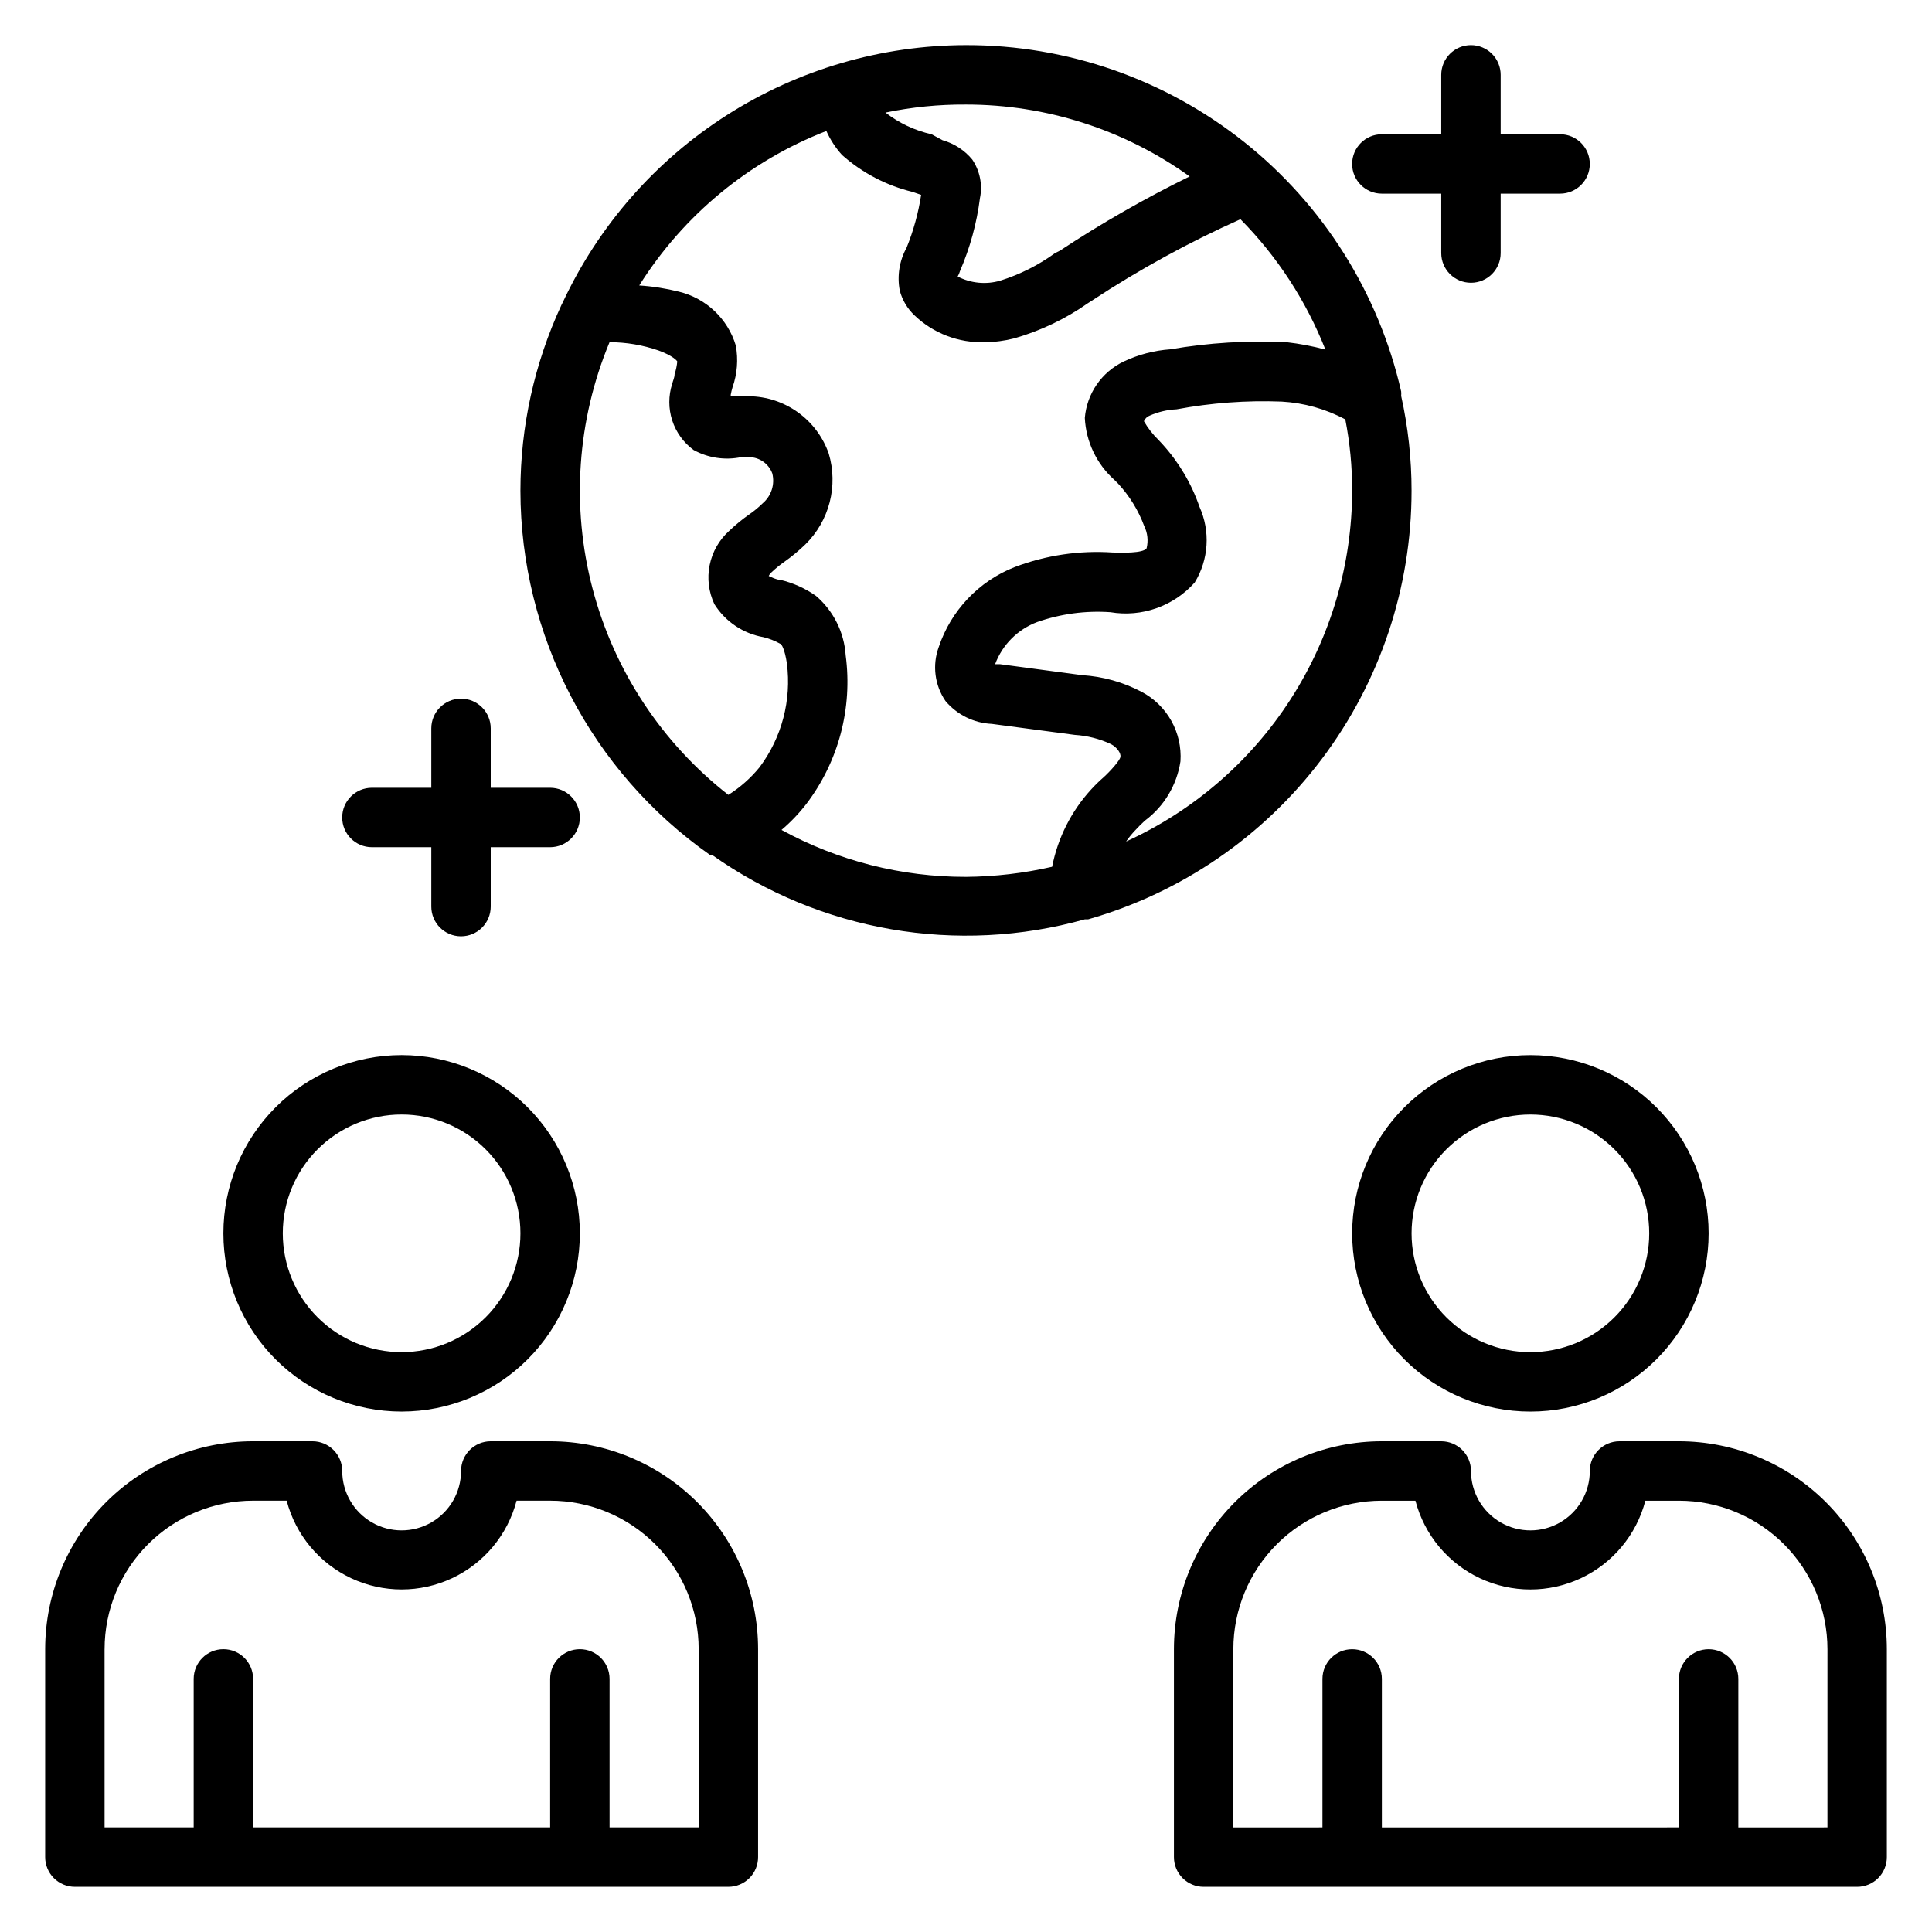
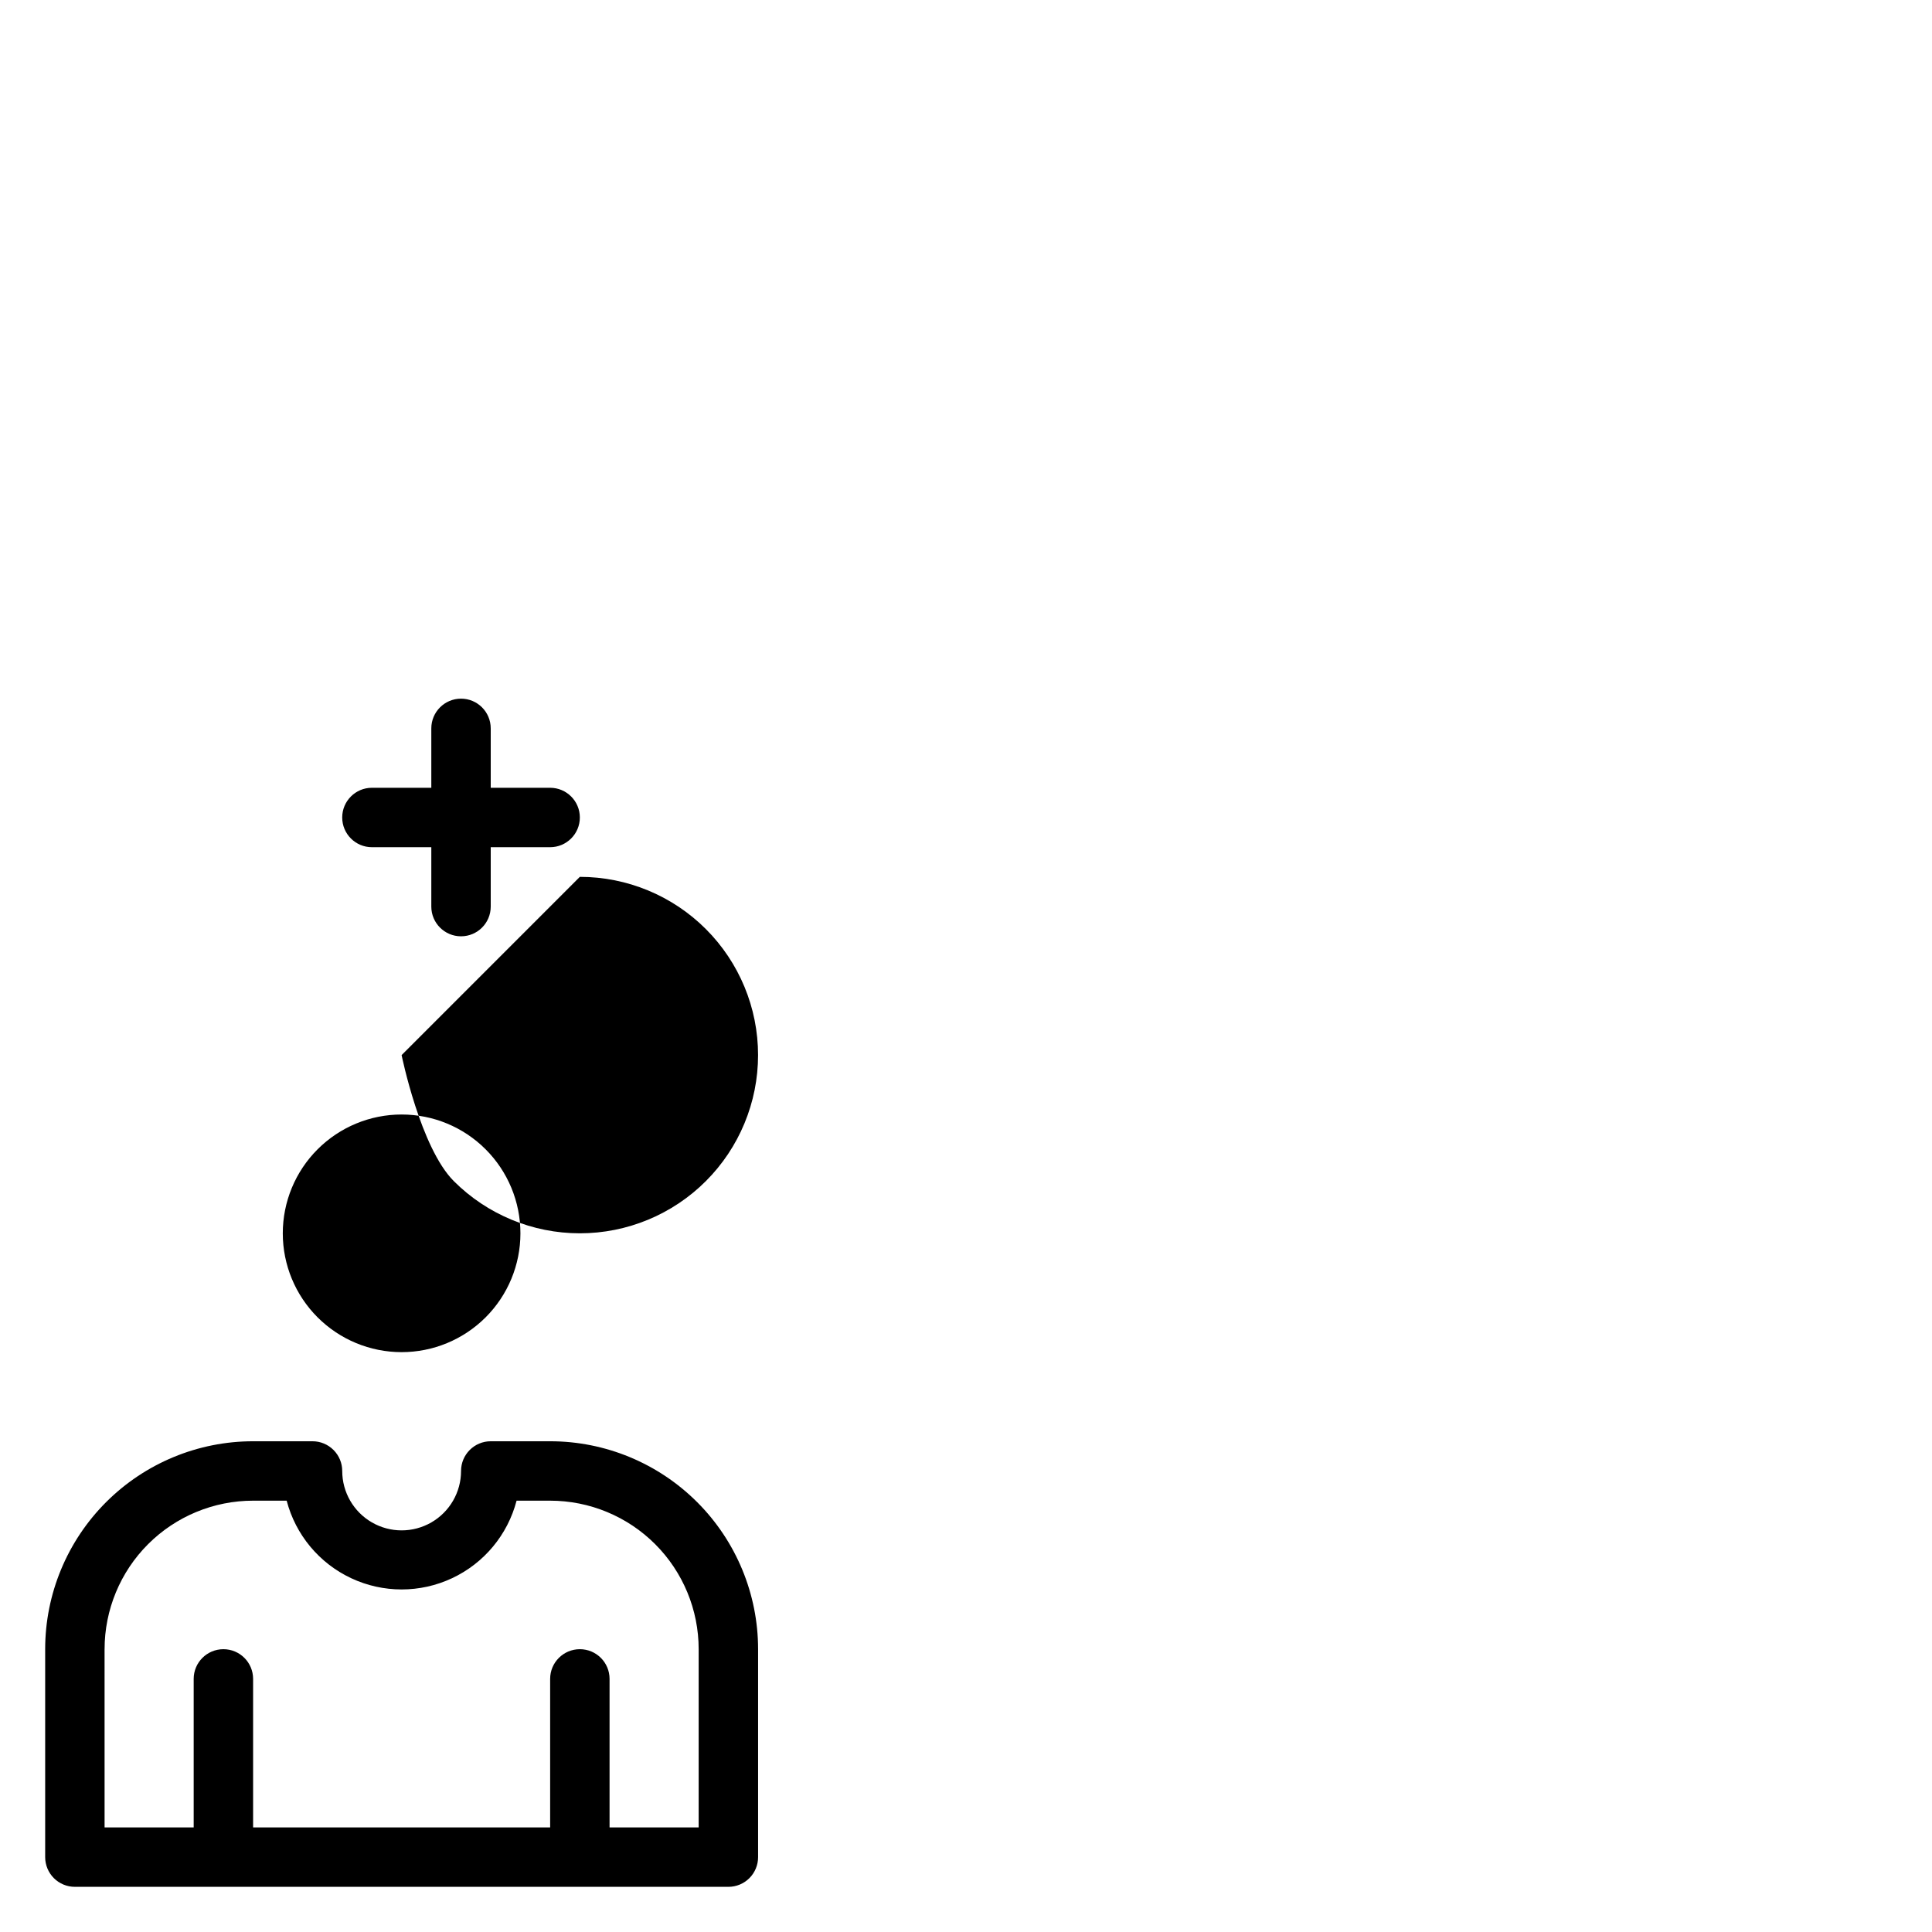
<svg xmlns="http://www.w3.org/2000/svg" fill="#000000" width="800px" height="800px" version="1.1" viewBox="144 144 512 512">
  <g>
    <path d="m163.84 644.03h173.19c2.086 0 4.09-0.828 5.566-2.305 1.477-1.477 2.305-3.481 2.305-5.566v-55.105c0-14.613-5.805-28.629-16.141-38.965-10.332-10.332-24.348-16.141-38.965-16.141h-15.742c-4.348 0-7.871 3.527-7.871 7.875 0 5.625-3.004 10.82-7.875 13.633-4.871 2.812-10.871 2.812-15.742 0s-7.871-8.008-7.871-13.633c0-2.09-0.832-4.09-2.309-5.566-1.477-1.477-3.477-2.309-5.566-2.309h-15.742c-14.613 0-28.633 5.809-38.965 16.141-10.336 10.336-16.141 24.352-16.141 38.965v55.105c0 2.086 0.832 4.09 2.305 5.566 1.477 1.477 3.481 2.305 5.566 2.305zm7.871-62.977h0.004c0-10.438 4.144-20.449 11.527-27.832 7.383-7.379 17.395-11.527 27.832-11.527h8.895c2.367 9.047 8.629 16.578 17.098 20.547 8.469 3.973 18.266 3.973 26.734 0 8.469-3.969 14.734-11.5 17.098-20.547h8.895c10.441 0 20.453 4.148 27.832 11.527 7.383 7.383 11.527 17.395 11.527 27.832v47.23l-23.613 0.004v-39.363c0-4.348-3.523-7.871-7.871-7.871-4.348 0-7.875 3.523-7.875 7.871v39.359l-78.719 0.004v-39.363c0-4.348-3.523-7.871-7.871-7.871-4.348 0-7.875 3.523-7.875 7.871v39.359l-23.613 0.004z" />
-     <path d="m250.43 423.61c-12.527 0-24.539 4.977-33.398 13.836-8.855 8.855-13.832 20.871-13.832 33.398s4.977 24.539 13.832 33.398c8.859 8.855 20.871 13.832 33.398 13.832 12.527 0 24.539-4.977 33.398-13.832 8.859-8.859 13.836-20.871 13.836-33.398s-4.977-24.543-13.836-33.398c-8.859-8.859-20.871-13.836-33.398-13.836zm0 78.719v0.004c-8.352 0-16.359-3.32-22.266-9.223-5.906-5.906-9.223-13.914-9.223-22.266 0-8.352 3.316-16.359 9.223-22.266s13.914-9.223 22.266-9.223c8.352 0 16.359 3.316 22.266 9.223s9.223 13.914 9.223 22.266c0 8.352-3.316 16.359-9.223 22.266-5.906 5.902-13.914 9.223-22.266 9.223z" />
-     <path d="m588.93 525.95h-15.742c-4.348 0-7.871 3.527-7.871 7.875 0 5.625-3.004 10.82-7.875 13.633s-10.871 2.812-15.742 0c-4.871-2.812-7.871-8.008-7.871-13.633 0-2.09-0.832-4.09-2.309-5.566-1.477-1.477-3.477-2.309-5.566-2.309h-15.742c-14.613 0-28.629 5.809-38.965 16.141-10.332 10.336-16.141 24.352-16.141 38.965v55.105c0 2.086 0.832 4.09 2.309 5.566 1.473 1.477 3.477 2.305 5.566 2.305h173.18c2.086 0 4.09-0.828 5.566-2.305 1.477-1.477 2.305-3.481 2.305-5.566v-55.105c0-14.613-5.805-28.629-16.141-38.965-10.332-10.332-24.348-16.141-38.965-16.141zm39.359 102.34-23.613 0.004v-39.363c0-4.348-3.523-7.871-7.871-7.871-4.348 0-7.875 3.523-7.875 7.871v39.359l-78.719 0.004v-39.363c0-4.348-3.523-7.871-7.871-7.871-4.348 0-7.875 3.523-7.875 7.871v39.359l-23.613 0.004v-47.234c0-10.438 4.144-20.449 11.527-27.832 7.383-7.379 17.395-11.527 27.832-11.527h8.895c2.367 9.047 8.633 16.578 17.098 20.547 8.469 3.973 18.266 3.973 26.734 0 8.469-3.969 14.734-11.5 17.098-20.547h8.895c10.441 0 20.453 4.148 27.832 11.527 7.383 7.383 11.531 17.395 11.531 27.832z" />
-     <path d="m502.34 470.85c0 12.527 4.977 24.539 13.832 33.398 8.859 8.855 20.871 13.832 33.398 13.832s24.539-4.977 33.398-13.832c8.859-8.859 13.836-20.871 13.836-33.398s-4.977-24.543-13.836-33.398c-8.859-8.859-20.871-13.836-33.398-13.836s-24.539 4.977-33.398 13.836c-8.855 8.855-13.832 20.871-13.832 33.398zm78.719 0c0 8.352-3.316 16.359-9.223 22.266-5.906 5.902-13.914 9.223-22.266 9.223-8.352 0-16.359-3.32-22.266-9.223-5.906-5.906-9.223-13.914-9.223-22.266 0-8.352 3.316-16.359 9.223-22.266s13.914-9.223 22.266-9.223c8.352 0 16.359 3.316 22.266 9.223s9.223 13.914 9.223 22.266z" />
-     <path d="m400 155.96c-22.438 0.031-44.398 6.449-63.316 18.508-18.918 12.062-34.012 29.262-43.508 49.586-0.148 0.254-0.277 0.516-0.395 0.789-7.152 15.414-10.863 32.203-10.863 49.199 0.039 38.426 18.777 74.43 50.223 96.512 0.184-0.039 0.371-0.039 0.551 0 28.676 20.285 64.973 26.562 98.797 17.082h0.867-0.004c24.699-7.039 46.43-21.934 61.898-42.434 15.469-20.496 23.836-45.48 23.828-71.16 0.004-8.445-0.918-16.867-2.754-25.113 0.035-0.391 0.035-0.789 0-1.18-5.965-26.109-20.629-49.418-41.582-66.098-20.957-16.68-46.961-25.738-73.742-25.691zm0 15.742v0.004c21.266-0.008 41.996 6.652 59.273 19.051-11.871 5.824-23.359 12.398-34.398 19.68l-1.262 0.629c-4.426 3.211-9.344 5.684-14.562 7.32-3.754 1.086-7.785 0.691-11.258-1.102 0.273-0.473 0.484-0.973 0.633-1.496 2.652-6.148 4.426-12.641 5.273-19.285 0.723-3.547-0.016-7.238-2.047-10.234-2.043-2.469-4.789-4.25-7.871-5.117l-2.914-1.574c-4.441-0.996-8.605-2.957-12.203-5.746 7.016-1.461 14.168-2.172 21.336-2.125zm-62.977 182.95c-17.66-13.793-30.305-33-35.992-54.672s-4.106-44.613 4.504-65.297c4.422 0.008 8.812 0.754 12.988 2.203 3.699 1.34 4.879 2.676 4.961 2.914-0.109 1.148-0.348 2.285-0.711 3.383 0 0.867-0.473 1.812-0.629 2.519-1.023 3.148-1.023 6.543-0.008 9.695 1.02 3.152 3.004 5.902 5.676 7.859 3.84 2.106 8.305 2.777 12.594 1.891h2.125c2.75 0.027 5.191 1.75 6.141 4.328 0.719 2.891-0.258 5.934-2.519 7.871-1.113 1.105-2.324 2.106-3.621 2.992-1.863 1.309-3.625 2.754-5.273 4.328-2.66 2.387-4.481 5.57-5.188 9.07-0.711 3.504-0.27 7.141 1.254 10.375 2.898 4.617 7.617 7.793 12.988 8.738 1.543 0.371 3.023 0.953 4.406 1.73 0.395 0 1.258 1.496 1.812 5.195 1.262 9.777-1.336 19.664-7.242 27.555-2.34 2.871-5.133 5.344-8.266 7.32zm165.31-80.609c-0.031 19.605-5.691 38.793-16.312 55.273-10.621 16.48-25.754 29.566-43.594 37.695 0.73-1.062 1.547-2.062 2.438-2.992 0.789-0.867 1.652-1.73 2.519-2.519 5.106-3.793 8.5-9.453 9.449-15.742 0.246-3.742-0.598-7.473-2.426-10.742-1.832-3.269-4.57-5.938-7.887-7.68-4.879-2.57-10.246-4.07-15.746-4.41l-21.805-2.914h-1.258v0.004c1.93-5.172 6.008-9.246 11.176-11.18 6.211-2.172 12.801-3.055 19.367-2.598 8.309 1.398 16.754-1.574 22.355-7.871 3.719-6.07 4.191-13.586 1.258-20.074-2.117-6.148-5.465-11.797-9.84-16.609l-1.023-1.102c-1.512-1.465-2.809-3.133-3.856-4.961 0.297-0.691 0.867-1.234 1.574-1.496 2.242-0.98 4.641-1.539 7.086-1.652 9.184-1.719 18.531-2.406 27.867-2.047 5.891 0.332 11.641 1.945 16.844 4.723 1.219 6.223 1.824 12.551 1.812 18.895zm-17.398-39.359c-10.297-0.492-20.617 0.141-30.781 1.887-4.281 0.305-8.473 1.398-12.355 3.231-5.852 2.801-9.777 8.492-10.312 14.953 0.312 6.32 3.148 12.246 7.871 16.453l0.945 0.945c3.023 3.262 5.379 7.086 6.926 11.258 0.898 1.832 1.121 3.922 0.629 5.902-0.945 1.34-6.613 1.18-8.973 1.102v0.004c-8.836-0.602-17.695 0.715-25.977 3.856-9.539 3.746-16.918 11.531-20.152 21.254-1.727 4.766-1.051 10.066 1.809 14.25 3.07 3.644 7.519 5.84 12.281 6.059l21.965 2.914h-0.004c3.328 0.207 6.586 1.031 9.605 2.441 1.652 0.867 2.676 2.441 2.519 3.387-0.156 0.945-2.519 3.621-4.488 5.434v-0.004c-1.133 0.988-2.211 2.039-3.227 3.148-5.293 5.762-8.887 12.871-10.391 20.547-7.492 1.715-15.145 2.609-22.828 2.676-17.082 0.031-33.898-4.246-48.887-12.438 2.441-2.07 4.656-4.394 6.613-6.93 8.52-11.234 12.254-25.383 10.391-39.359-0.398-6.094-3.234-11.77-7.871-15.742-2.852-2.004-6.059-3.445-9.449-4.25-1.023 0-2.363-0.707-3.07-1.023 0.188-0.395 0.457-0.746 0.789-1.023 1.059-1.004 2.188-1.926 3.387-2.758 1.949-1.379 3.789-2.906 5.508-4.566 3.133-3.066 5.363-6.934 6.461-11.176 1.094-4.246 1.012-8.711-0.242-12.91-1.531-4.391-4.379-8.203-8.152-10.922-3.773-2.719-8.293-4.211-12.945-4.273-1.203-0.078-2.414-0.078-3.621 0h-1.258v-0.395 0.004c0.121-0.664 0.277-1.324 0.473-1.969 1.254-3.562 1.555-7.387 0.867-11.102-2.137-7.078-7.856-12.496-15.039-14.246-3.457-0.867-6.988-1.422-10.547-1.652 11.703-18.621 29.094-32.977 49.594-40.938 1.043 2.336 2.453 4.488 4.172 6.379 5.328 4.727 11.734 8.078 18.656 9.762l2.281 0.789 0.004-0.004c-0.738 4.805-2.031 9.508-3.859 14.012-1.906 3.453-2.547 7.461-1.809 11.336 0.664 2.531 2.027 4.82 3.934 6.613 4.988 4.762 11.688 7.316 18.578 7.086 2.656-0.016 5.301-0.359 7.871-1.023 6.953-1.996 13.523-5.137 19.445-9.289l1.102-0.707v-0.004c12.52-8.234 25.684-15.449 39.359-21.566 9.762 9.883 17.418 21.637 22.516 34.555-3.383-0.914-6.832-1.57-10.312-1.965z" />
-     <path d="m533.82 155.96c-4.348 0-7.875 3.523-7.875 7.871v15.746h-15.742c-4.348 0-7.871 3.523-7.871 7.871s3.523 7.871 7.871 7.871h15.742v15.746c0 4.348 3.527 7.871 7.875 7.871 4.348 0 7.871-3.523 7.871-7.871v-15.746h15.742c4.348 0 7.875-3.523 7.875-7.871s-3.527-7.871-7.875-7.871h-15.742v-15.746c0-2.086-0.828-4.09-2.305-5.566-1.477-1.473-3.481-2.305-5.566-2.305z" />
+     <path d="m250.43 423.61s4.977 24.539 13.832 33.398c8.859 8.855 20.871 13.832 33.398 13.832 12.527 0 24.539-4.977 33.398-13.832 8.859-8.859 13.836-20.871 13.836-33.398s-4.977-24.543-13.836-33.398c-8.859-8.859-20.871-13.836-33.398-13.836zm0 78.719v0.004c-8.352 0-16.359-3.32-22.266-9.223-5.906-5.906-9.223-13.914-9.223-22.266 0-8.352 3.316-16.359 9.223-22.266s13.914-9.223 22.266-9.223c8.352 0 16.359 3.316 22.266 9.223s9.223 13.914 9.223 22.266c0 8.352-3.316 16.359-9.223 22.266-5.906 5.902-13.914 9.223-22.266 9.223z" />
    <path d="m289.79 352.77h-15.742v-15.742c0-4.348-3.523-7.875-7.871-7.875-4.348 0-7.875 3.527-7.875 7.875v15.742h-15.742c-4.348 0-7.871 3.523-7.871 7.871 0 4.348 3.523 7.875 7.871 7.875h15.742v15.742c0 4.348 3.527 7.871 7.875 7.871 4.348 0 7.871-3.523 7.871-7.871v-15.742h15.742c4.348 0 7.875-3.527 7.875-7.875 0-4.348-3.527-7.871-7.875-7.871z" />
  </g>
</svg>